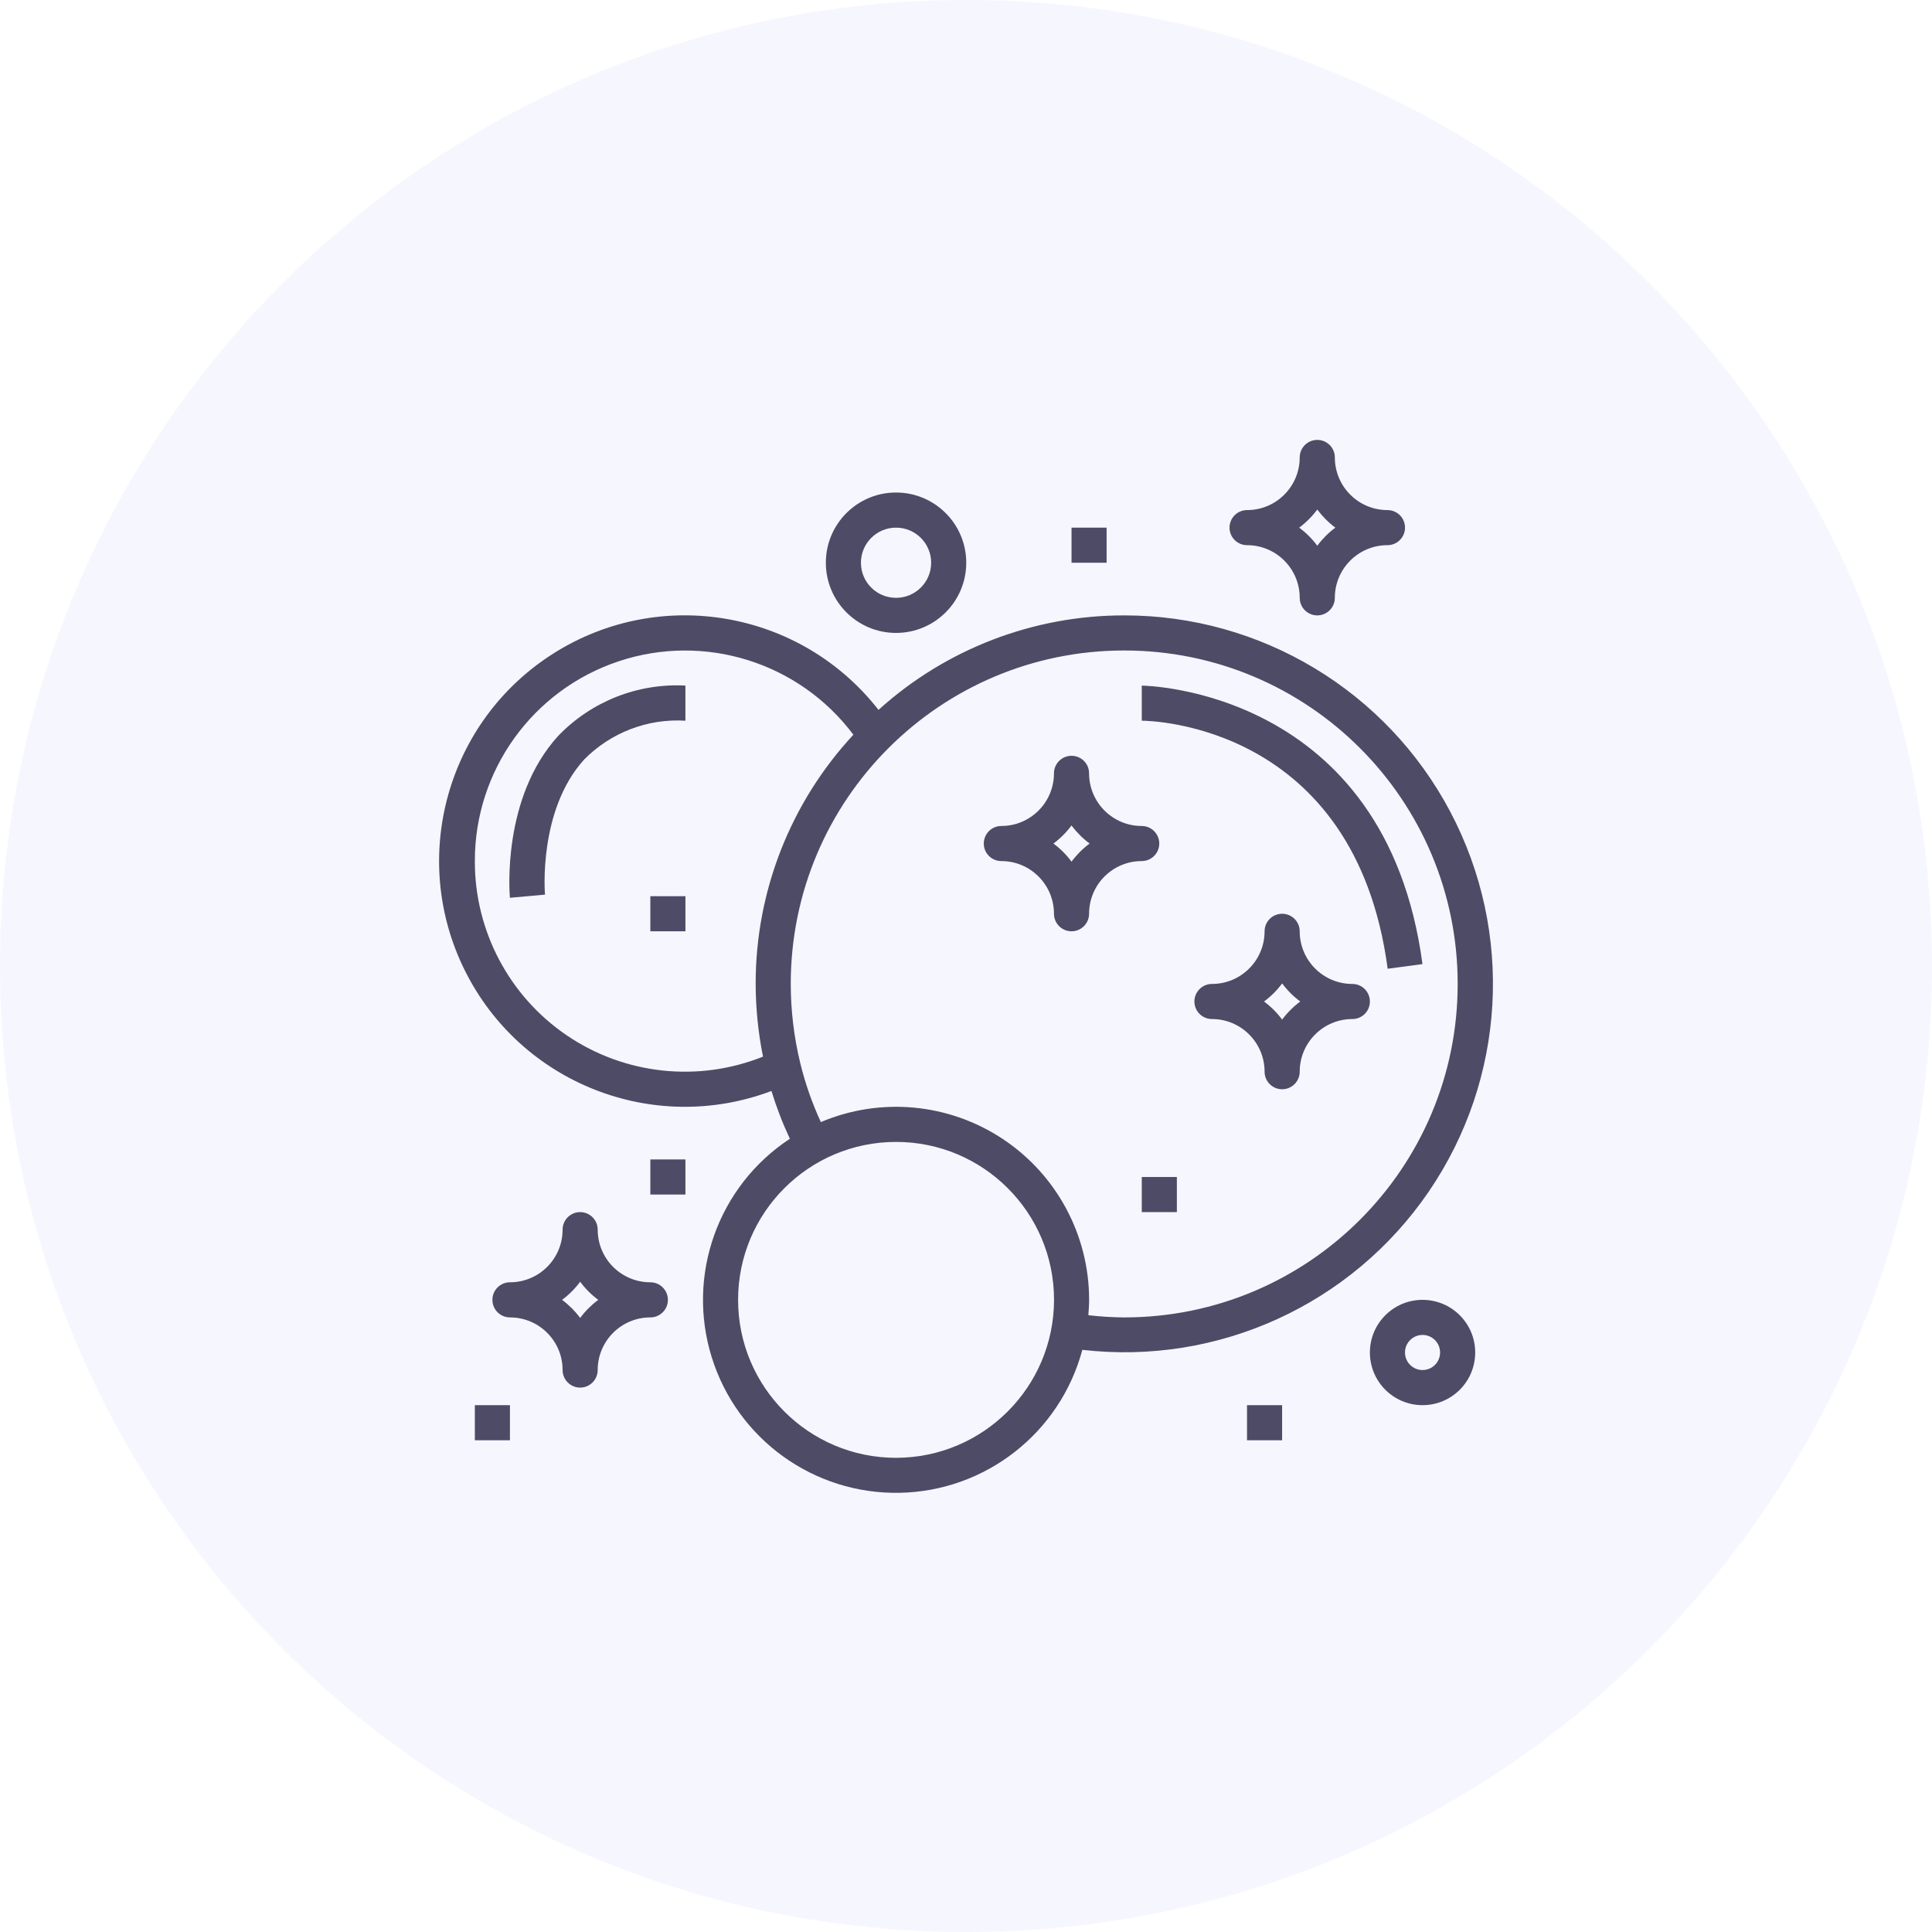
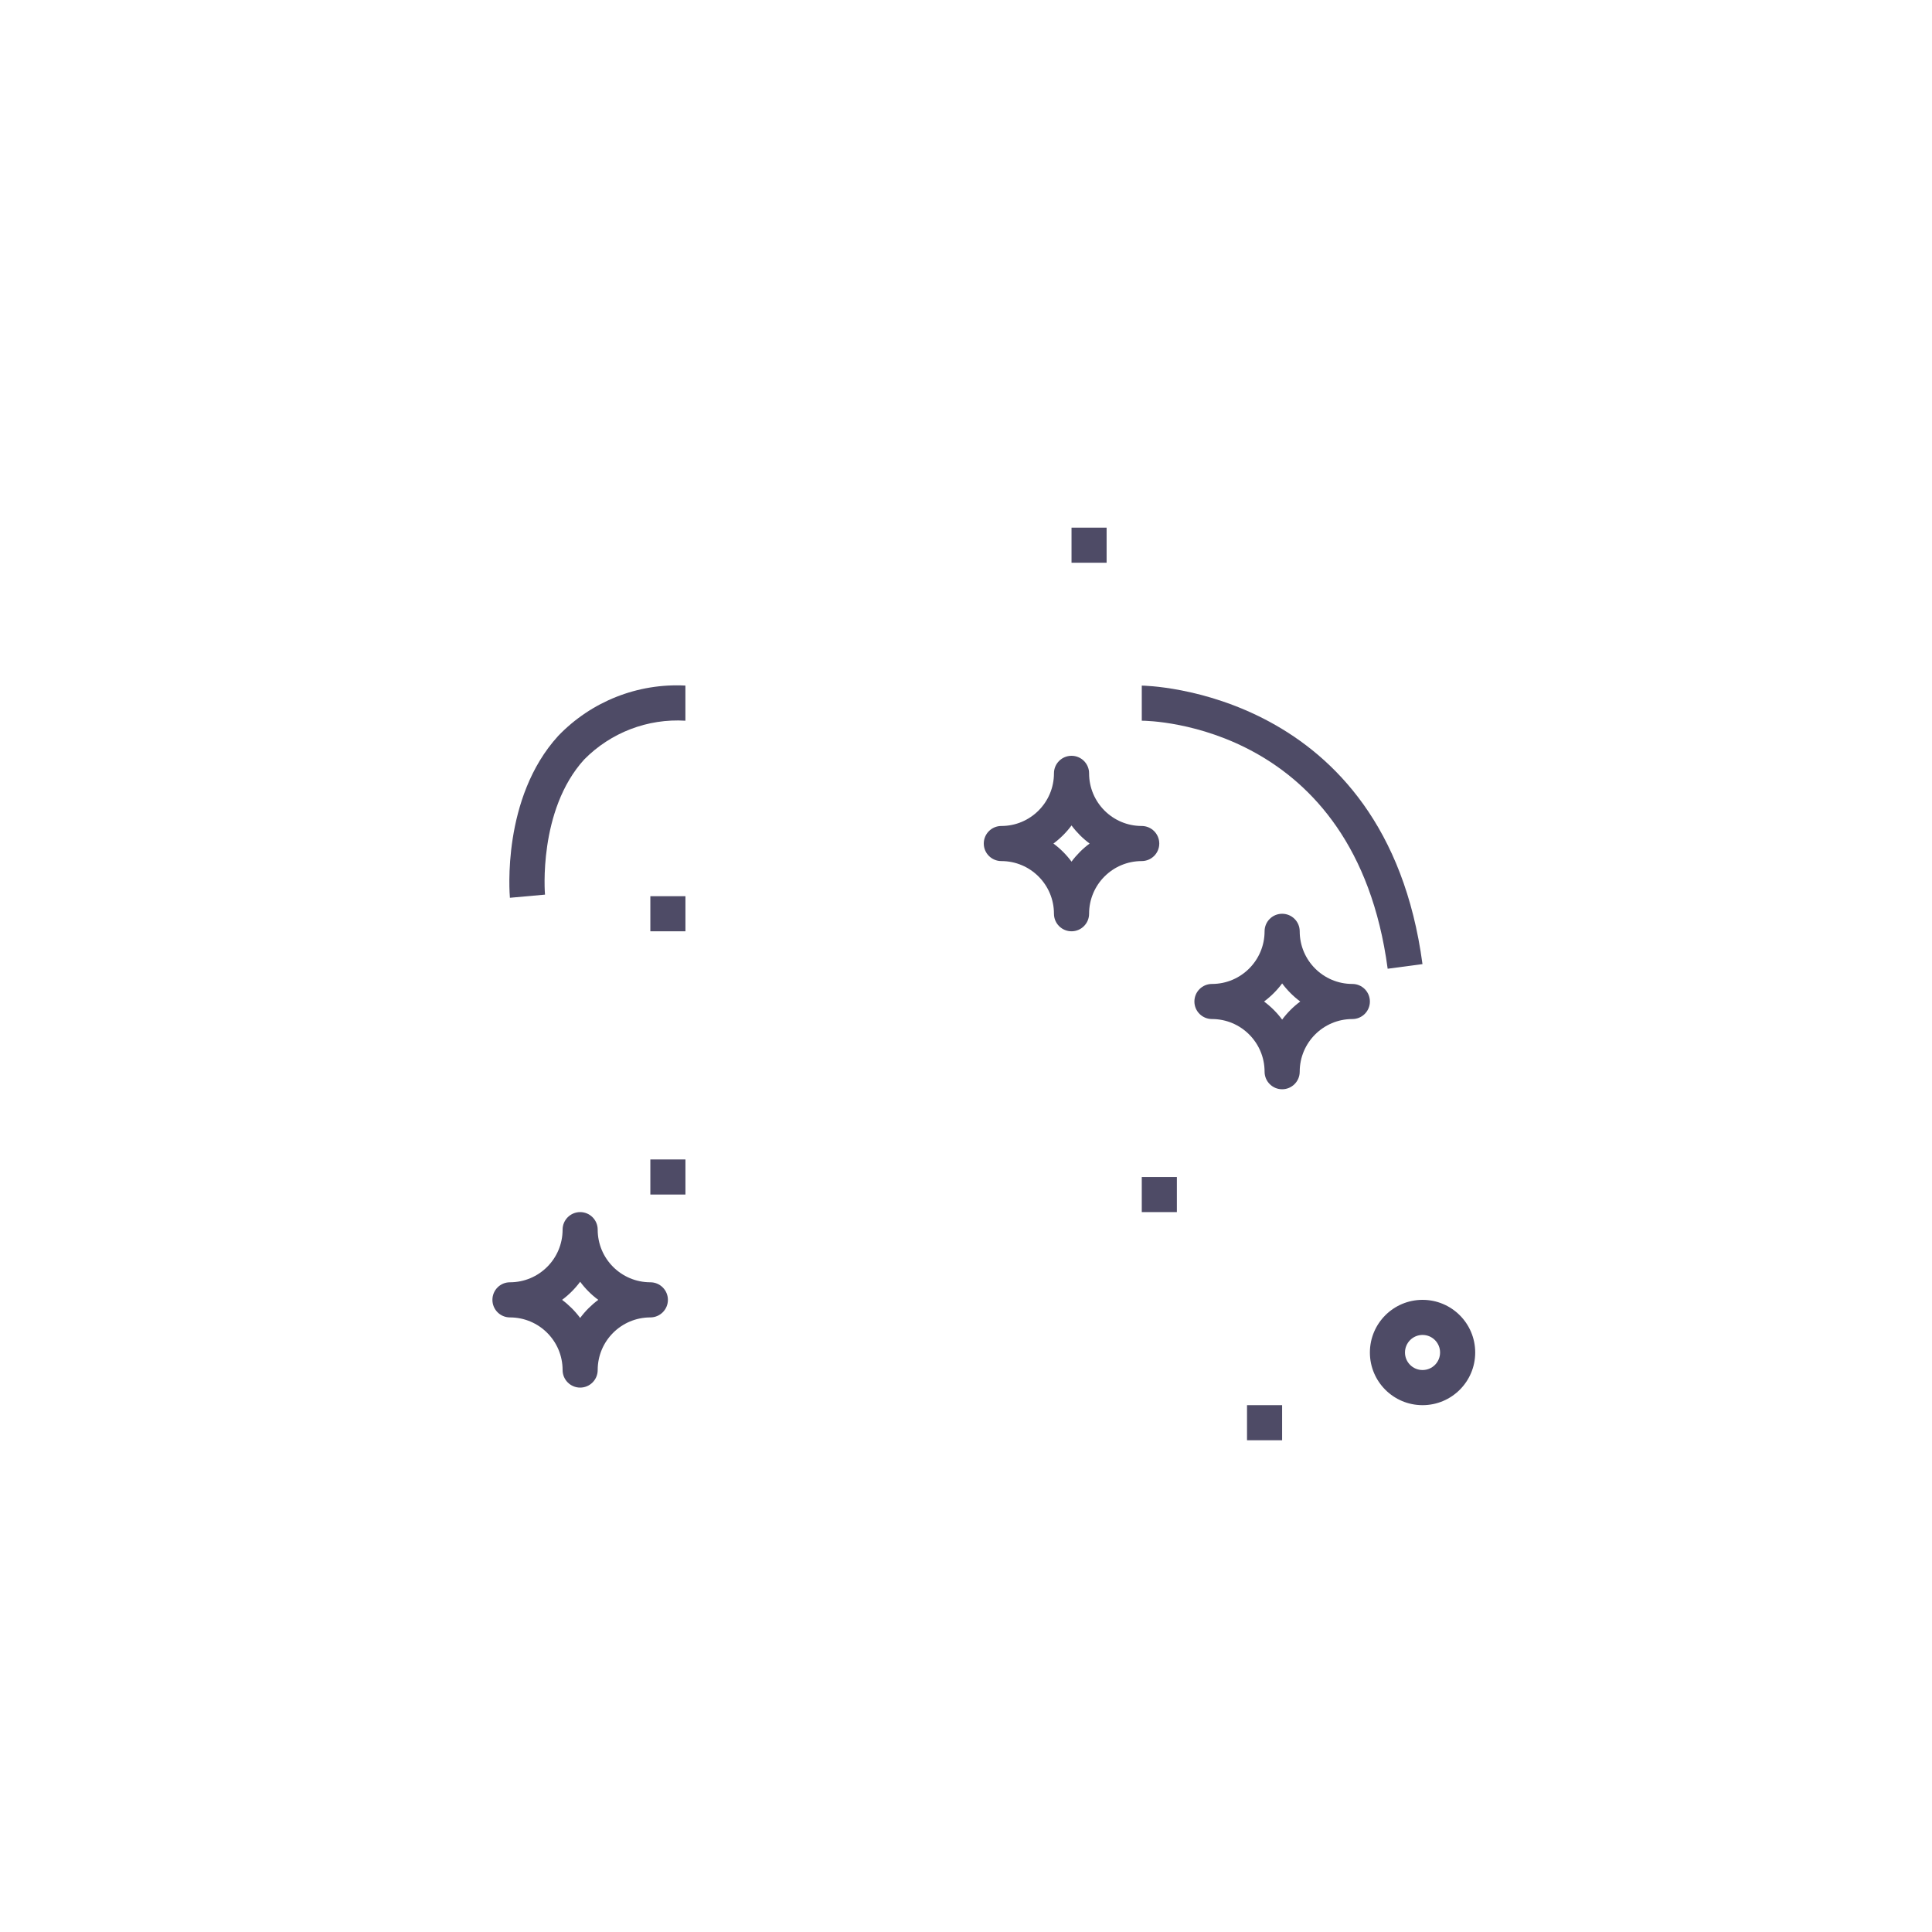
<svg xmlns="http://www.w3.org/2000/svg" width="55" height="55" viewBox="0 0 55 55" fill="none">
-   <path d="M0 27.5C0 12.312 12.312 0 27.5 0C42.688 0 55 12.312 55 27.5C55 42.688 42.688 55 27.5 55C12.312 55 0 42.688 0 27.5Z" fill="#D6D6FF" fill-opacity="0.22" />
  <g clip-path="url(#clip0_3039_24992)">
-     <path d="M32.004 17.519C29.419 17.516 26.926 18.475 25.009 20.209C22.8 17.379 18.807 16.68 15.769 18.594C12.73 20.507 11.634 24.41 13.232 27.625C14.829 30.841 18.602 32.324 21.962 31.058C22.104 31.523 22.279 31.978 22.486 32.418C20.442 33.763 19.535 36.297 20.26 38.634C20.985 40.97 23.168 42.545 25.613 42.497C28.059 42.45 30.178 40.79 30.812 38.427C34.678 38.873 38.473 37.141 40.67 33.928C42.867 30.716 43.105 26.551 41.287 23.11C39.47 19.668 35.896 17.516 32.004 17.519ZM13.518 24.514C13.514 21.935 15.162 19.644 17.608 18.827C20.054 18.011 22.748 18.853 24.294 20.916C22.503 22.845 21.509 25.38 21.512 28.011C21.514 28.706 21.584 29.399 21.721 30.08C19.877 30.819 17.785 30.594 16.14 29.478C14.495 28.362 13.513 26.501 13.518 24.514ZM25.509 41.501C23.026 41.501 21.012 39.488 21.012 37.004C21.012 34.521 23.026 32.508 25.509 32.508C27.993 32.508 30.006 34.521 30.006 37.004C30.003 39.486 27.991 41.498 25.509 41.501ZM32.004 37.504C31.663 37.501 31.322 37.481 30.983 37.441C30.994 37.297 31.005 37.152 31.005 37.004C31.005 35.162 30.081 33.441 28.545 32.423C27.009 31.405 25.065 31.225 23.368 31.943C23.119 31.404 22.923 30.842 22.782 30.266C22.603 29.528 22.512 28.771 22.511 28.011C22.511 22.768 26.762 18.518 32.004 18.518C37.247 18.518 41.497 22.768 41.497 28.011C41.497 33.254 37.247 37.504 32.004 37.504Z" fill="#4E4B66" />
    <path d="M17.015 35.005C17.015 34.73 16.792 34.506 16.516 34.506C16.24 34.506 16.016 34.73 16.016 35.005C16.016 35.834 15.345 36.504 14.517 36.504C14.241 36.504 14.018 36.728 14.018 37.004C14.018 37.28 14.241 37.504 14.517 37.504C15.345 37.504 16.016 38.175 16.016 39.002C16.016 39.278 16.24 39.502 16.516 39.502C16.792 39.502 17.015 39.278 17.015 39.002C17.015 38.175 17.686 37.504 18.514 37.504C18.79 37.504 19.014 37.28 19.014 37.004C19.014 36.728 18.79 36.504 18.514 36.504C17.686 36.504 17.015 35.834 17.015 35.005ZM16.516 37.519C16.37 37.323 16.197 37.15 16.001 37.004C16.197 36.859 16.37 36.685 16.516 36.489C16.661 36.685 16.835 36.859 17.031 37.004C16.835 37.15 16.661 37.323 16.516 37.519Z" fill="#4E4B66" />
-     <path d="M37 17.019C37 17.295 37.224 17.519 37.5 17.519C37.776 17.519 38 17.295 38 17.019C38 16.191 38.671 15.52 39.499 15.52C39.775 15.52 39.998 15.296 39.998 15.021C39.998 14.745 39.775 14.521 39.499 14.521C38.671 14.521 38 13.85 38 13.022C38 12.746 37.776 12.523 37.5 12.523C37.224 12.523 37 12.746 37 13.022C37 13.85 36.329 14.521 35.502 14.521C35.226 14.521 35.002 14.745 35.002 15.021C35.002 15.296 35.226 15.52 35.502 15.52C36.329 15.52 37 16.191 37 17.019ZM37.5 14.506C37.646 14.701 37.819 14.875 38.015 15.021C37.819 15.166 37.646 15.34 37.5 15.536C37.355 15.34 37.181 15.166 36.985 15.021C37.181 14.875 37.355 14.701 37.5 14.506Z" fill="#4E4B66" />
    <path d="M38.499 28.011C37.671 28.011 37 27.34 37 26.512C37 26.236 36.776 26.013 36.5 26.013C36.224 26.013 36 26.236 36 26.512C36 27.34 35.329 28.011 34.502 28.011C34.226 28.011 34.002 28.235 34.002 28.511C34.002 28.787 34.226 29.01 34.502 29.01C35.329 29.01 36 29.682 36 30.509C36 30.785 36.224 31.009 36.5 31.009C36.776 31.009 37 30.785 37 30.509C37 29.682 37.671 29.01 38.499 29.01C38.775 29.01 38.998 28.787 38.998 28.511C38.998 28.235 38.775 28.011 38.499 28.011ZM36.5 29.026C36.355 28.83 36.181 28.657 35.985 28.511C36.181 28.365 36.355 28.192 36.5 27.996C36.646 28.192 36.819 28.365 37.015 28.511C36.819 28.657 36.646 28.83 36.5 29.026Z" fill="#4E4B66" />
    <path d="M33.002 24.014C33.002 23.738 32.778 23.514 32.502 23.514C31.675 23.514 31.004 22.843 31.004 22.015C31.004 21.739 30.78 21.516 30.504 21.516C30.228 21.516 30.004 21.739 30.004 22.015C30.004 22.843 29.333 23.514 28.506 23.514C28.23 23.514 28.006 23.738 28.006 24.014C28.006 24.29 28.23 24.513 28.506 24.513C29.333 24.513 30.004 25.184 30.004 26.012C30.004 26.288 30.228 26.512 30.504 26.512C30.78 26.512 31.004 26.288 31.004 26.012C31.004 25.184 31.675 24.513 32.502 24.513C32.778 24.513 33.002 24.29 33.002 24.014ZM30.504 24.529C30.359 24.333 30.185 24.159 29.989 24.014C30.185 23.868 30.359 23.695 30.504 23.499C30.65 23.695 30.823 23.868 31.019 24.014C30.823 24.159 30.65 24.333 30.504 24.529Z" fill="#4E4B66" />
    <path d="M18.514 33.007H19.513V34.006H18.514V33.007Z" fill="#4E4B66" />
-     <path d="M13.518 40.002H14.517V41.001H13.518V40.002Z" fill="#4E4B66" />
    <path d="M41.996 38.503C41.996 37.675 41.325 37.004 40.497 37.004C39.669 37.004 38.998 37.675 38.998 38.503C38.998 39.331 39.669 40.002 40.497 40.002C41.325 40.002 41.996 39.331 41.996 38.503ZM39.997 38.503C39.997 38.227 40.221 38.003 40.497 38.003C40.773 38.003 40.996 38.227 40.996 38.503C40.996 38.779 40.773 39.002 40.497 39.002C40.221 39.002 39.997 38.779 39.997 38.503Z" fill="#4E4B66" />
-     <path d="M27.507 16.02C27.507 14.916 26.612 14.021 25.508 14.021C24.405 14.021 23.51 14.916 23.51 16.02C23.51 17.124 24.405 18.018 25.508 18.018C26.612 18.018 27.507 17.124 27.507 16.02ZM24.509 16.02C24.509 15.468 24.956 15.021 25.508 15.021C26.06 15.021 26.508 15.468 26.508 16.02C26.508 16.572 26.06 17.019 25.508 17.019C24.956 17.019 24.509 16.572 24.509 16.02Z" fill="#4E4B66" />
    <path d="M30.504 15.021H31.503V16.02H30.504V15.021Z" fill="#4E4B66" />
    <path d="M32.504 33.507H33.503V34.506H32.504V33.507Z" fill="#4E4B66" />
    <path d="M35.5 40.002H36.499V41.001H35.5V40.002Z" fill="#4E4B66" />
    <path d="M18.514 25.513H19.513V26.512H18.514V25.513Z" fill="#4E4B66" />
    <path d="M14.516 25.558L15.515 25.468C15.512 25.444 15.315 23.066 16.631 21.621C17.387 20.854 18.437 20.451 19.512 20.517V19.517C18.155 19.445 16.834 19.968 15.892 20.948C14.279 22.715 14.507 25.443 14.516 25.558Z" fill="#4E4B66" />
    <path d="M32.504 19.518V20.517C32.754 20.517 38.577 20.623 39.504 27.578L40.495 27.446C39.449 19.609 32.573 19.518 32.504 19.518Z" fill="#4E4B66" />
  </g>
  <defs>
    <clipPath id="clip0_3039_24992">
      <rect width="30" height="30" fill="white" transform="translate(12.5 12.5)" />
    </clipPath>
  </defs>
</svg>